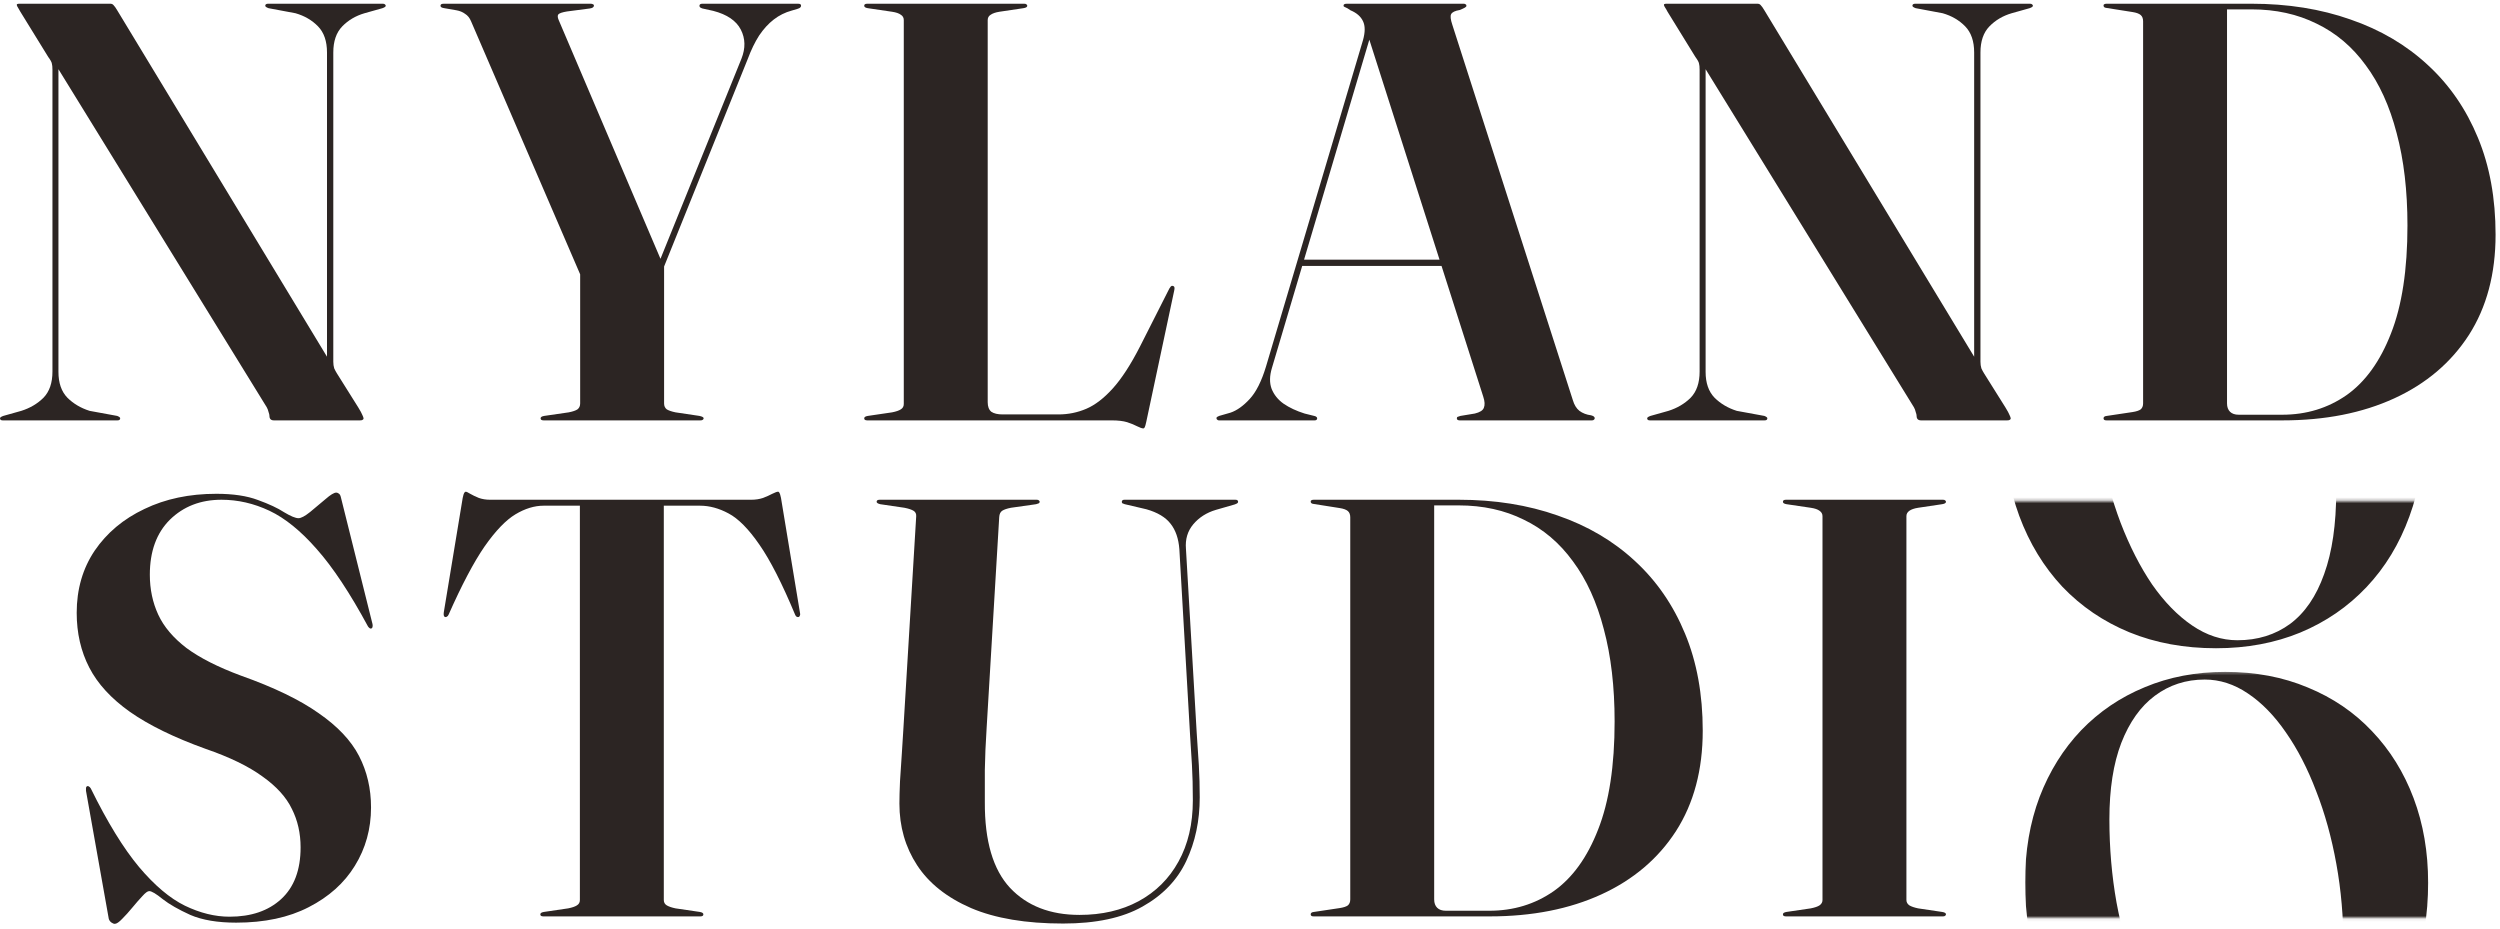
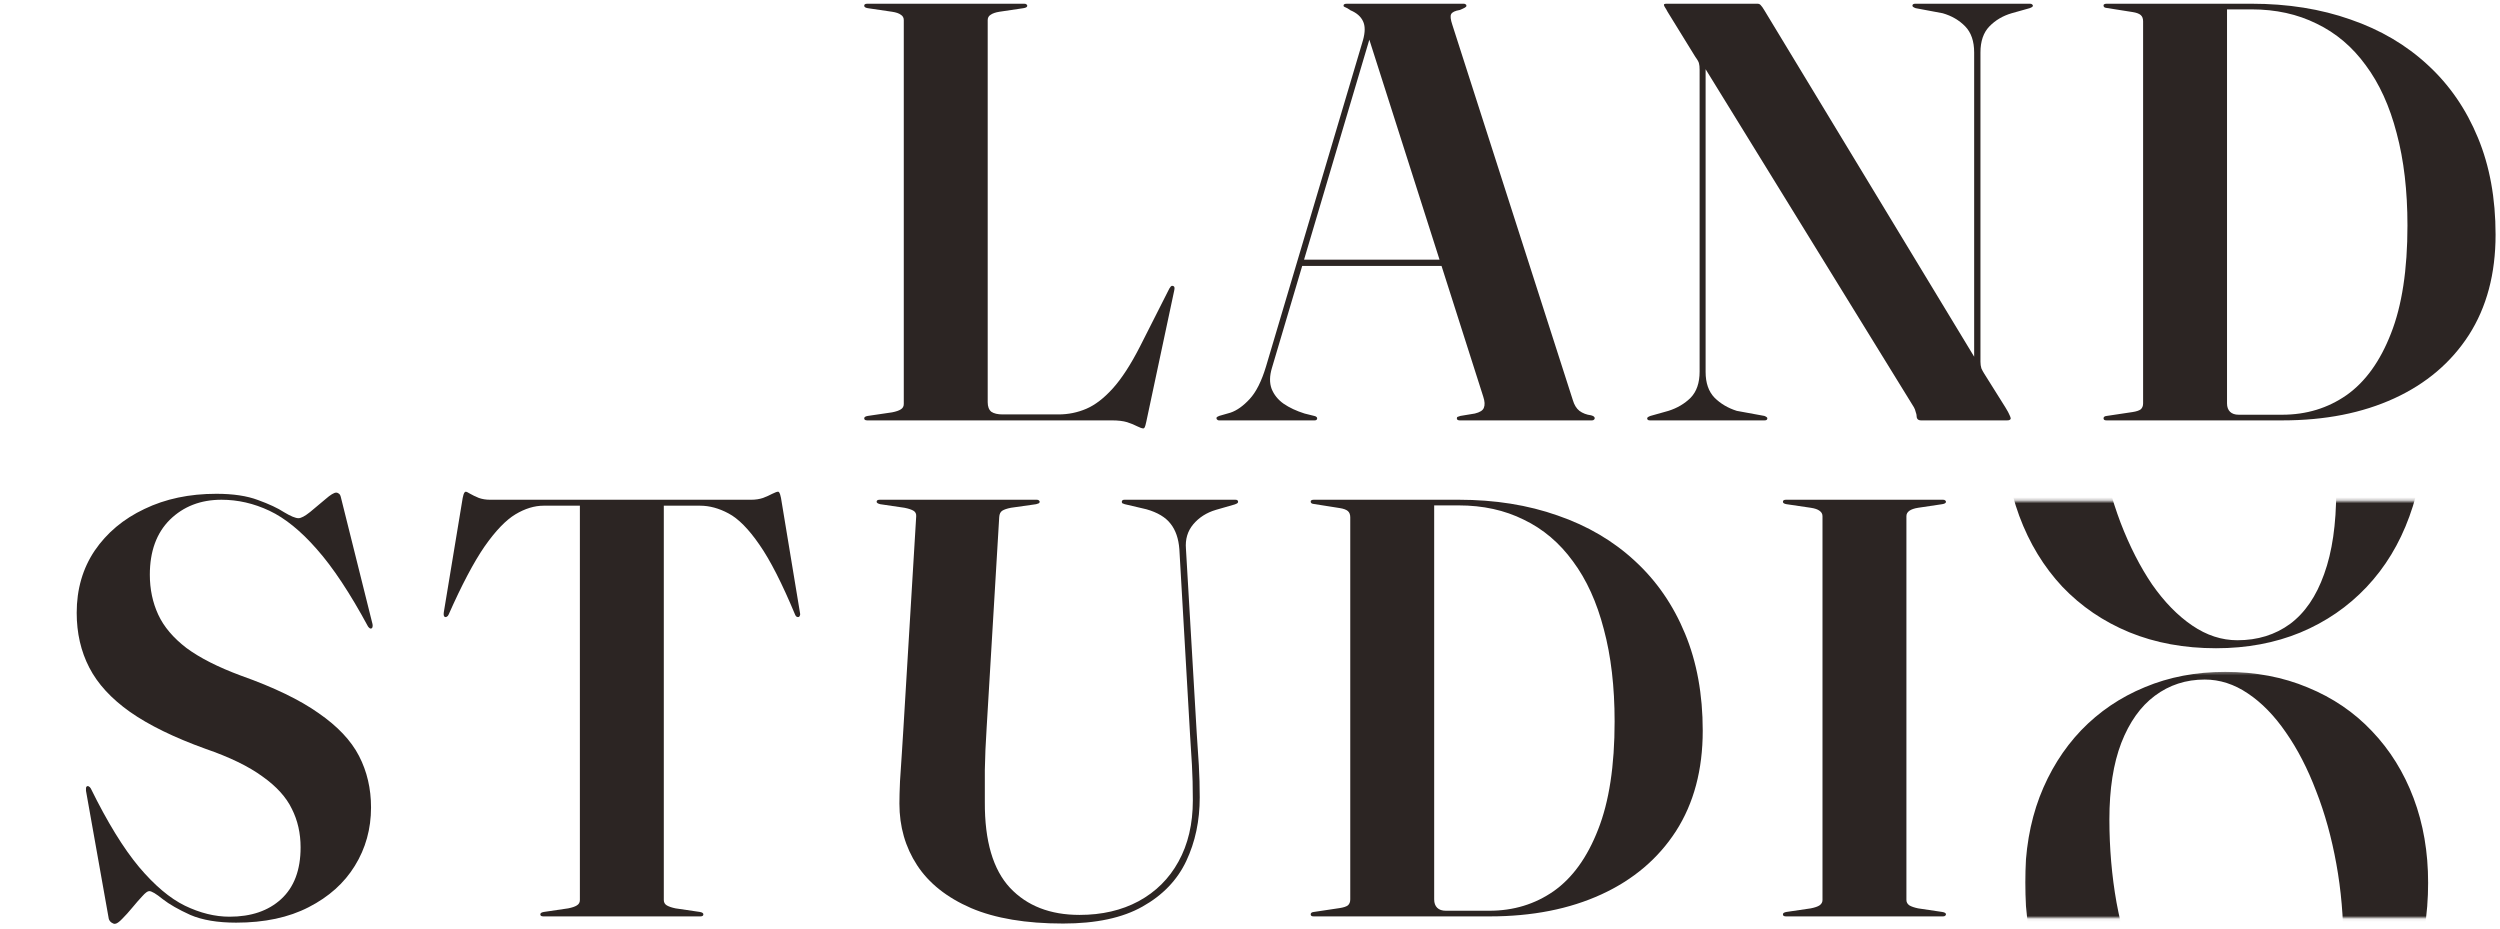
<svg xmlns="http://www.w3.org/2000/svg" fill="none" viewBox="0 0 842 313" height="313" width="842">
  <path fill="#2C2523" d="M642.08 303.13C642.08 303.865 642.417 304.467 643.089 304.935C643.763 305.335 644.739 305.669 646.017 305.936L654.094 307.139C654.968 307.273 655.405 307.541 655.405 307.941C655.405 308.142 655.305 308.309 655.103 308.442C654.968 308.576 654.733 308.642 654.396 308.642H601.5C601.163 308.642 600.894 308.576 600.692 308.442C600.557 308.309 600.49 308.142 600.49 307.941C600.49 307.541 600.894 307.273 601.702 307.139L609.878 305.936C611.224 305.669 612.199 305.335 612.805 304.935C613.479 304.467 613.816 303.865 613.816 303.13V173.826C613.816 173.091 613.479 172.489 612.805 172.021C612.199 171.553 611.224 171.22 609.878 171.019L601.702 169.816C600.894 169.682 600.49 169.415 600.49 169.014C600.49 168.814 600.557 168.647 600.692 168.513C600.894 168.379 601.163 168.312 601.5 168.312H654.396C654.733 168.312 654.968 168.379 655.103 168.513C655.305 168.647 655.405 168.814 655.405 169.014C655.405 169.415 654.968 169.682 654.094 169.816L646.017 171.019C644.739 171.22 643.763 171.553 643.089 172.021C642.417 172.489 642.08 173.091 642.08 173.826V303.13Z" />
  <path fill="#2C2523" d="M441.441 307.941C441.441 307.474 441.812 307.206 442.551 307.139L451.233 305.836C452.511 305.636 453.42 305.335 453.959 304.935C454.497 304.467 454.767 303.798 454.767 302.929V174.226C454.767 173.291 454.497 172.59 453.959 172.121C453.42 171.653 452.511 171.32 451.233 171.119L442.349 169.716C441.744 169.649 441.441 169.382 441.441 168.914C441.441 168.714 441.508 168.579 441.643 168.513C441.845 168.379 442.114 168.312 442.451 168.312H491.309C503.49 168.312 514.595 170.084 524.622 173.625C534.717 177.1 543.398 182.212 550.667 188.961C557.935 195.644 563.554 203.796 567.525 213.419C571.495 222.975 573.481 233.867 573.481 246.095C573.481 259.26 570.486 270.52 564.497 279.875C558.507 289.164 550.128 296.28 539.361 301.226C528.593 306.171 516.042 308.642 501.707 308.642H442.451C442.047 308.642 441.777 308.576 441.643 308.442C441.508 308.309 441.441 308.142 441.441 307.941ZM501.606 306.738C509.749 306.738 516.984 304.533 523.309 300.123C529.636 295.646 534.616 288.729 538.25 279.374C541.952 270.019 543.802 257.89 543.802 242.988C543.802 231.294 542.591 220.937 540.168 211.916C537.812 202.827 534.347 195.209 529.771 189.062C525.261 182.847 519.743 178.17 513.215 175.029C506.754 171.821 499.453 170.217 491.309 170.217H483.031V302.929C483.031 304.132 483.368 305.068 484.041 305.736C484.714 306.404 485.69 306.738 486.969 306.738H501.606Z" />
  <path fill="#2C2523" d="M400.841 248L397.207 184.952C396.938 181.41 395.962 178.57 394.279 176.432C392.597 174.226 389.871 172.59 386.102 171.52L378.835 169.816C378.431 169.682 378.161 169.582 378.027 169.515C377.892 169.382 377.825 169.214 377.825 169.014C377.825 168.814 377.892 168.647 378.027 168.513C378.161 168.379 378.397 168.312 378.733 168.312H416.084C416.42 168.312 416.656 168.379 416.791 168.513C416.925 168.647 416.992 168.814 416.992 169.014C416.992 169.214 416.892 169.382 416.69 169.515C416.488 169.649 416.185 169.782 415.781 169.917L409.523 171.72C406.36 172.656 403.802 174.293 401.85 176.632C399.966 178.904 399.159 181.644 399.428 184.851L403.061 246.998C403.331 250.606 403.567 254.181 403.769 257.723C403.97 261.265 404.071 264.873 404.071 268.548C404.071 276.434 402.557 283.584 399.529 289.999C396.5 296.414 391.588 301.526 384.791 305.335C378.06 309.144 369.143 311.048 358.039 311.048C345.522 311.048 335.191 309.312 327.048 305.836C318.905 302.294 312.848 297.483 308.878 291.402C304.907 285.322 302.922 278.405 302.922 270.654C302.922 268.716 302.989 266.21 303.123 263.136C303.325 260.062 303.527 256.988 303.729 253.915C303.931 250.774 304.099 248.1 304.234 245.895L308.574 173.926C308.642 173.058 308.339 172.423 307.666 172.021C306.993 171.62 305.983 171.286 304.638 171.019L296.461 169.816C295.654 169.616 295.25 169.349 295.25 169.014C295.25 168.814 295.317 168.647 295.452 168.513C295.654 168.379 295.923 168.312 296.259 168.312H349.156C349.493 168.312 349.728 168.379 349.862 168.513C350.064 168.647 350.165 168.814 350.165 169.014C350.165 169.214 350.064 169.382 349.862 169.515C349.728 169.582 349.425 169.682 348.954 169.816L340.474 171.019C339.129 171.286 338.153 171.62 337.547 172.021C336.941 172.423 336.605 173.124 336.538 174.126L332.297 245.194C331.961 250.339 331.759 255.05 331.691 259.327C331.691 263.604 331.691 267.212 331.691 270.152C331.624 283.25 334.451 292.873 340.171 299.02C345.892 305.101 353.699 308.142 363.591 308.142C371.128 308.142 377.757 306.605 383.478 303.53C389.265 300.39 393.741 295.947 396.904 290.199C400.135 284.385 401.75 277.503 401.75 269.551C401.75 265.074 401.648 261.098 401.446 257.622C401.245 254.148 401.043 250.941 400.841 248Z" />
  <path fill="#2C2523" d="M165.021 168.313H253.047C254.46 168.313 255.773 168.111 256.984 167.711C258.195 167.243 259.238 166.775 260.114 166.307C261.055 165.84 261.695 165.605 262.031 165.605C262.233 165.605 262.401 165.739 262.536 166.007C262.67 166.207 262.839 166.775 263.04 167.711L269.4 206.201C269.535 206.669 269.535 207.036 269.4 207.304C269.333 207.571 269.198 207.739 268.996 207.806C268.795 207.872 268.559 207.839 268.29 207.705C268.088 207.571 267.92 207.337 267.785 207.003C263.411 196.512 259.407 188.661 255.773 183.447C252.139 178.169 248.672 174.661 245.375 172.923C242.144 171.185 238.947 170.317 235.785 170.317H223.57V303.129C223.57 303.932 223.907 304.533 224.579 304.934C225.253 305.335 226.229 305.669 227.507 305.936L235.684 307.139C236.491 307.273 236.895 307.54 236.895 307.941C236.895 308.409 236.558 308.643 235.886 308.643H182.989C182.653 308.643 182.384 308.576 182.182 308.442C182.047 308.309 181.98 308.141 181.98 307.941C181.98 307.54 182.384 307.273 183.191 307.139L191.368 305.936C192.714 305.669 193.689 305.335 194.295 304.934C194.968 304.533 195.305 303.932 195.305 303.129V170.317H183.09C179.995 170.317 176.831 171.286 173.601 173.223C170.371 175.161 166.905 178.77 163.204 184.049C159.569 189.329 155.531 196.98 151.09 207.003C150.955 207.337 150.753 207.571 150.484 207.705C150.282 207.839 150.08 207.872 149.879 207.806C149.677 207.739 149.542 207.571 149.475 207.304C149.407 207.036 149.407 206.669 149.475 206.201L155.835 167.711C156.036 166.775 156.204 166.207 156.339 166.007C156.541 165.739 156.709 165.605 156.844 165.605C157.113 165.605 157.618 165.84 158.358 166.307C159.165 166.775 160.141 167.243 161.285 167.711C162.43 168.111 163.675 168.313 165.021 168.313Z" />
  <path fill="#2C2523" d="M79.536 310.749C73.277 310.749 68.129 309.88 64.091 308.143C60.12 306.338 57.025 304.568 54.804 302.831C52.583 301.026 51.069 300.124 50.261 300.124C49.723 300.124 48.949 300.691 47.94 301.828C46.93 302.897 45.82 304.167 44.608 305.637C43.397 307.107 42.253 308.376 41.176 309.446C40.099 310.582 39.258 311.15 38.652 311.15C38.316 311.15 37.912 310.983 37.441 310.649C37.037 310.315 36.768 309.914 36.633 309.446L28.961 266.344C28.961 265.877 28.961 265.542 28.961 265.342C29.029 265.074 29.13 264.907 29.264 264.841C29.466 264.707 29.668 264.707 29.87 264.841C30.139 264.974 30.375 265.209 30.577 265.542C36.162 276.903 41.58 285.723 46.829 292.005C52.078 298.22 57.227 302.563 62.274 305.035C67.389 307.508 72.403 308.744 77.315 308.744C84.584 308.744 90.371 306.773 94.678 302.831C99.053 298.82 101.24 293.007 101.24 285.389C101.24 280.645 100.264 276.334 98.312 272.459C96.428 268.516 93.13 264.874 88.419 261.533C83.776 258.125 77.383 255.018 69.24 252.211C58.674 248.402 50.194 244.259 43.801 239.782C37.475 235.305 32.898 230.326 30.072 224.846C27.245 219.367 25.832 213.219 25.832 206.403C25.832 198.451 27.851 191.468 31.889 185.454C35.994 179.44 41.58 174.762 48.646 171.421C55.712 168.013 63.788 166.31 72.874 166.31C78.527 166.31 83.204 167.011 86.905 168.414C90.607 169.751 93.534 171.12 95.688 172.523C97.909 173.86 99.524 174.528 100.533 174.528C101.408 174.528 102.72 173.826 104.47 172.423C106.22 170.953 107.936 169.516 109.619 168.113C111.301 166.643 112.512 165.908 113.253 165.908C113.522 165.908 113.791 166.008 114.06 166.208C114.397 166.41 114.632 166.777 114.766 167.311L125.467 210.212C125.534 210.613 125.534 210.913 125.467 211.115C125.467 211.315 125.367 211.482 125.165 211.616C125.03 211.749 124.828 211.749 124.559 211.616C124.357 211.482 124.155 211.281 123.954 211.015C117.896 199.788 112.142 191.1 106.691 184.953C101.307 178.805 95.991 174.495 90.741 172.022C85.492 169.549 80.108 168.314 74.59 168.314C67.591 168.314 61.803 170.552 57.227 175.029C52.718 179.507 50.463 185.688 50.463 193.573C50.463 198.451 51.405 202.929 53.29 207.004C55.174 211.081 58.337 214.824 62.779 218.231C67.288 221.572 73.412 224.68 81.151 227.553C92.256 231.496 100.97 235.705 107.297 240.182C113.69 244.593 118.233 249.405 120.924 254.617C123.617 259.829 124.963 265.609 124.963 271.957C124.963 279.175 123.145 285.723 119.511 291.604C115.944 297.417 110.762 302.062 103.965 305.537C97.236 309.011 89.093 310.749 79.536 310.749Z" />
  <path fill="#2C2523" d="M708.471 140.883C708.471 140.415 708.841 140.147 709.582 140.08L718.263 138.777C719.542 138.577 720.45 138.277 720.988 137.876C721.527 137.408 721.796 136.739 721.796 135.871V7.168C721.796 6.232 721.527 5.531 720.988 5.063C720.45 4.595 719.542 4.261 718.263 4.061L709.38 2.657C708.774 2.59 708.471 2.323 708.471 1.855C708.471 1.655 708.538 1.521 708.673 1.454C708.874 1.321 709.143 1.254 709.48 1.254H758.339C770.52 1.254 781.624 3.025 791.651 6.566C801.747 10.041 810.428 15.153 817.696 21.902C824.964 28.585 830.584 36.737 834.554 46.36C838.525 55.916 840.51 66.808 840.51 79.037C840.51 92.201 837.515 103.461 831.526 112.817C825.536 122.105 817.158 129.222 806.39 134.167C795.622 139.112 783.071 141.585 768.736 141.585H709.48C709.076 141.585 708.808 141.518 708.673 141.383C708.538 141.25 708.471 141.083 708.471 140.883ZM768.636 139.68C776.779 139.68 784.013 137.474 790.34 133.064C796.665 128.587 801.645 121.67 805.28 112.316C808.981 102.96 810.831 90.831 810.831 75.93C810.831 64.236 809.62 53.878 807.197 44.856C804.842 35.768 801.376 28.151 796.8 22.003C792.292 15.788 786.773 11.11 780.245 7.97C773.784 4.762 766.482 3.158 758.339 3.158H750.062V135.871C750.062 137.074 750.397 138.009 751.071 138.677C751.744 139.345 752.72 139.68 753.998 139.68H768.636Z" />
  <path fill="#2C2523" d="M595.244 140.883C595.244 141.083 595.177 141.25 595.042 141.383C594.907 141.518 594.672 141.585 594.336 141.585H555.673C555.336 141.585 555.1 141.518 554.966 141.383C554.831 141.25 554.764 141.083 554.764 140.883C554.764 140.615 555.134 140.348 555.875 140.08L561.931 138.377C564.892 137.441 567.382 135.971 569.402 133.967C571.421 131.895 572.43 128.955 572.43 125.146V23.506C572.43 22.571 572.362 21.869 572.228 21.401C572.16 20.934 571.756 20.198 571.017 19.196L561.629 3.96C561.359 3.426 561.09 2.958 560.821 2.557C560.551 2.156 560.416 1.855 560.416 1.655C560.416 1.454 560.484 1.354 560.619 1.354C560.753 1.287 560.989 1.254 561.325 1.254H591.912C592.384 1.254 592.754 1.421 593.023 1.755C593.36 2.089 593.764 2.657 594.234 3.459L666.412 122.64L664.897 125.747V17.693C664.897 13.884 663.888 10.943 661.869 8.872C659.85 6.8 657.326 5.33 654.298 4.461L645.213 2.757C644.473 2.49 644.102 2.223 644.102 1.956C644.102 1.755 644.169 1.588 644.304 1.454C644.506 1.321 644.741 1.254 645.011 1.254H683.674C684.01 1.254 684.246 1.321 684.38 1.454C684.582 1.588 684.684 1.755 684.684 1.956C684.684 2.223 684.313 2.49 683.573 2.757L677.516 4.461C674.555 5.33 672.065 6.8 670.046 8.872C668.027 10.943 667.018 13.884 667.018 17.693V121.838C667.018 122.64 667.119 123.375 667.321 124.043C667.59 124.644 667.892 125.212 668.229 125.747L675.396 137.174C676.137 138.377 676.607 139.245 676.809 139.78C677.079 140.315 677.213 140.715 677.213 140.983C677.213 141.117 677.113 141.25 676.911 141.383C676.776 141.518 676.473 141.585 676.002 141.585H647.03C646.021 141.585 645.516 141.083 645.516 140.08C645.516 139.747 645.415 139.312 645.213 138.777C645.078 138.176 644.876 137.642 644.608 137.174L570.31 16.59L574.449 16.49V125.246C574.449 128.988 575.458 131.895 577.477 133.967C579.496 135.971 581.986 137.441 584.947 138.377L594.234 140.08C594.907 140.348 595.244 140.615 595.244 140.883Z" />
  <path fill="#2C2523" d="M438.072 87.457H489.555L489.858 89.562H437.567L438.072 87.457ZM443.623 140.883C443.623 141.083 443.556 141.25 443.422 141.383C443.288 141.518 443.086 141.585 442.816 141.585H410.513C410.311 141.585 410.142 141.518 410.008 141.383C409.806 141.25 409.705 141.083 409.705 140.883C409.705 140.615 409.806 140.448 410.008 140.382C410.21 140.248 410.412 140.147 410.614 140.08L414.45 138.978C416.604 138.243 418.757 136.706 420.91 134.367C423.064 132.029 424.881 128.42 426.362 123.541L459.069 13.483C459.809 10.81 459.809 8.705 459.069 7.168C458.328 5.564 456.915 4.328 454.829 3.459C454.089 2.925 453.517 2.59 453.113 2.457C452.709 2.323 452.507 2.156 452.507 1.956C452.507 1.688 452.574 1.521 452.709 1.454C452.911 1.321 453.213 1.254 453.617 1.254H492.987C493.256 1.254 493.458 1.321 493.593 1.454C493.795 1.521 493.895 1.688 493.895 1.956C493.895 2.156 493.728 2.357 493.391 2.557C493.054 2.757 492.482 3.025 491.674 3.359C490.059 3.626 489.084 4.094 488.748 4.762C488.411 5.364 488.546 6.566 489.151 8.371L529.732 134.768C530.204 136.372 530.943 137.574 531.953 138.377C533.03 139.179 534.342 139.68 535.89 139.88C536.361 140.014 536.664 140.147 536.799 140.282C537.001 140.415 537.101 140.615 537.101 140.883C537.101 141.083 537.001 141.25 536.799 141.383C536.664 141.518 536.462 141.585 536.193 141.585H491.574C491.304 141.585 491.069 141.518 490.867 141.383C490.733 141.25 490.665 141.083 490.665 140.883C490.665 140.615 490.767 140.448 490.968 140.382C491.17 140.315 491.473 140.215 491.876 140.08L496.723 139.279C498.405 138.877 499.414 138.244 499.751 137.374C500.155 136.439 500.087 135.169 499.549 133.565L460.684 11.779L463.208 6.566L428.381 123.943C427.573 126.615 427.54 128.955 428.279 130.959C429.087 132.964 430.433 134.635 432.318 135.971C434.269 137.308 436.624 138.41 439.384 139.279L442.614 140.08C442.951 140.147 443.186 140.248 443.321 140.382C443.523 140.515 443.623 140.682 443.623 140.883Z" />
  <path fill="#2C2523" d="M344.672 2.757L336.596 3.96C335.317 4.161 334.342 4.495 333.669 4.963C332.996 5.364 332.659 5.965 332.659 6.767V135.47C332.659 136.94 333.063 138.009 333.87 138.677C334.746 139.279 336.024 139.58 337.706 139.58H356.483C359.78 139.58 362.91 138.945 365.871 137.675C368.832 136.406 371.793 134.133 374.754 130.859C377.783 127.518 380.879 122.74 384.042 116.525L393.834 97.18C394.036 96.846 394.204 96.612 394.338 96.478C394.54 96.278 394.742 96.211 394.944 96.278C395.28 96.344 395.482 96.511 395.549 96.779C395.617 97.046 395.584 97.447 395.449 97.982L386.061 142.086C385.859 143.021 385.69 143.622 385.556 143.889C385.422 144.157 385.253 144.291 385.051 144.291C384.648 144.291 383.974 144.057 383.032 143.589C382.157 143.121 381.014 142.653 379.599 142.186C378.254 141.785 376.538 141.585 374.452 141.585H292.079C291.742 141.585 291.473 141.518 291.271 141.383C291.136 141.25 291.068 141.083 291.068 140.883C291.068 140.482 291.473 140.215 292.281 140.08L300.457 138.877C301.803 138.611 302.779 138.277 303.384 137.876C304.058 137.474 304.394 136.873 304.394 136.071V6.767C304.394 5.965 304.058 5.364 303.384 4.963C302.779 4.495 301.803 4.161 300.457 3.96L292.281 2.757C291.473 2.624 291.068 2.357 291.068 1.956C291.068 1.755 291.136 1.588 291.271 1.454C291.473 1.321 291.742 1.254 292.079 1.254H344.975C345.312 1.254 345.547 1.321 345.681 1.454C345.883 1.588 345.984 1.755 345.984 1.956C345.984 2.357 345.547 2.624 344.672 2.757Z" />
-   <path fill="#2C2523" d="M223.261 90.765L196.207 94.273L158.654 7.168C158.184 6.032 157.51 5.197 156.636 4.662C155.828 4.061 154.852 3.66 153.708 3.459L149.67 2.757C149.199 2.691 148.863 2.59 148.661 2.457C148.459 2.323 148.357 2.156 148.357 1.956C148.357 1.755 148.425 1.588 148.559 1.454C148.761 1.321 149.065 1.254 149.468 1.254H198.933C199.268 1.254 199.538 1.321 199.74 1.454C199.942 1.521 200.042 1.655 200.042 1.855C200.042 2.39 199.572 2.724 198.629 2.858L190.958 3.86C189.343 4.127 188.367 4.461 188.03 4.862C187.761 5.263 187.795 5.865 188.131 6.667L222.958 88.359L221.444 89.662L249.709 19.798C251.122 16.256 251.055 12.982 249.507 9.974C247.96 6.967 244.863 4.862 240.22 3.66L236.586 2.858C236.182 2.724 235.913 2.59 235.779 2.457C235.644 2.323 235.576 2.156 235.576 1.956C235.576 1.755 235.644 1.588 235.779 1.454C235.981 1.321 236.216 1.254 236.485 1.254H268.788C269.192 1.254 269.461 1.321 269.596 1.454C269.73 1.521 269.797 1.688 269.797 1.956C269.797 2.156 269.697 2.357 269.495 2.557C269.36 2.691 269.091 2.824 268.688 2.958L266.668 3.559C264.447 4.161 262.428 5.163 260.611 6.566C258.794 7.97 257.146 9.774 255.665 11.979C254.251 14.184 252.973 16.824 251.829 19.898L223.261 90.765ZM195.399 90.364L223.665 89.361V135.871C223.665 136.739 223.967 137.408 224.573 137.876C225.246 138.277 226.222 138.611 227.501 138.877L235.576 140.08C236.518 140.282 236.99 140.548 236.99 140.883C236.99 141.083 236.889 141.25 236.687 141.383C236.552 141.518 236.283 141.585 235.879 141.585H183.083C182.747 141.585 182.478 141.518 182.276 141.383C182.142 141.25 182.074 141.083 182.074 140.883C182.074 140.482 182.478 140.215 183.285 140.08L191.563 138.877C192.91 138.611 193.885 138.277 194.49 137.876C195.096 137.408 195.399 136.739 195.399 135.871V90.364Z" />
-   <path fill="#2C2523" d="M40.48 140.883C40.48 141.083 40.413 141.25 40.278 141.383C40.144 141.518 39.908 141.585 39.572 141.585H0.909C0.572 141.585 0.336 141.518 0.202 141.383C0.067 141.25 0 141.083 0 140.883C0 140.615 0.37 140.348 1.11 140.08L7.167 138.377C10.128 137.441 12.618 135.971 14.637 133.967C16.656 131.895 17.666 128.955 17.666 125.146V23.506C17.666 22.571 17.599 21.869 17.464 21.401C17.397 20.934 16.993 20.198 16.253 19.196L6.864 3.96C6.595 3.426 6.326 2.958 6.057 2.557C5.788 2.156 5.653 1.855 5.653 1.655C5.653 1.454 5.72 1.354 5.855 1.354C5.99 1.287 6.225 1.254 6.562 1.254H37.149C37.62 1.254 37.99 1.421 38.259 1.755C38.596 2.089 38.999 2.657 39.471 3.459L111.648 122.64L110.134 125.747V17.693C110.134 13.884 109.124 10.943 107.105 8.872C105.087 6.8 102.562 5.33 99.534 4.461L90.449 2.757C89.709 2.49 89.339 2.223 89.339 1.956C89.339 1.755 89.406 1.588 89.54 1.454C89.743 1.321 89.978 1.254 90.247 1.254H128.91C129.247 1.254 129.482 1.321 129.617 1.454C129.819 1.588 129.92 1.755 129.92 1.956C129.92 2.223 129.55 2.49 128.809 2.757L122.753 4.461C119.791 5.33 117.301 6.8 115.282 8.872C113.263 10.943 112.254 13.884 112.254 17.693V121.838C112.254 122.64 112.354 123.375 112.556 124.043C112.826 124.644 113.128 125.212 113.465 125.747L120.633 137.174C121.373 138.377 121.844 139.245 122.046 139.78C122.315 140.315 122.449 140.715 122.449 140.983C122.449 141.117 122.349 141.25 122.147 141.383C122.012 141.518 121.709 141.585 121.238 141.585H92.266C91.257 141.585 90.752 141.083 90.752 140.08C90.752 139.747 90.651 139.312 90.449 138.777C90.314 138.176 90.113 137.642 89.844 137.174L15.546 16.59L19.685 16.49V125.246C19.685 128.988 20.694 131.895 22.713 133.967C24.732 135.971 27.222 137.441 30.183 138.377L39.471 140.08C40.144 140.348 40.48 140.615 40.48 140.883Z" />
  <mask height="84" width="137" y="226" x="682" maskUnits="userSpaceOnUse" style="mask-type:luminance" id="mask0_43_2">
    <path fill="white" d="M818.762 226.289H682.029V309.075H818.762V226.289Z" />
  </mask>
  <g mask="url(#mask0_43_2)">
    <path fill="#2C2523" d="M749.462 226.289C759.667 226.289 768.937 228.044 777.276 231.554C785.679 234.998 792.883 239.899 798.886 246.257C804.955 252.615 809.626 260.132 812.894 268.808C816.162 277.484 817.797 286.988 817.797 297.319C817.797 308.115 816.162 317.95 812.894 326.825C809.692 335.633 805.088 343.217 799.086 349.574C793.083 355.932 785.948 360.833 777.678 364.277C769.473 367.654 760.402 369.344 750.463 369.344C740.192 369.344 730.852 367.622 722.448 364.178C714.111 360.734 706.907 355.833 700.838 349.475C694.836 343.051 690.199 335.434 686.932 326.626C683.663 317.751 682.029 307.95 682.029 297.22C682.029 286.69 683.663 277.086 686.932 268.411C690.266 259.735 694.935 252.25 700.938 245.959C707.008 239.668 714.144 234.832 722.349 231.455C730.552 228.011 739.591 226.289 749.462 226.289ZM789.281 318.579C789.281 308.976 788.481 299.769 786.88 290.961C785.279 282.086 783.011 273.907 780.076 266.424C777.209 258.873 773.807 252.284 769.872 246.655C766.003 241.025 761.735 236.653 757.066 233.541C752.463 230.429 747.627 228.872 742.559 228.872C736.222 228.872 730.619 230.694 725.75 234.336C720.947 237.912 717.18 243.211 714.445 250.231C711.777 257.185 710.443 265.761 710.443 275.961C710.443 285.631 711.245 294.969 712.846 303.976C714.513 312.916 716.779 321.195 719.647 328.812C722.582 336.428 725.984 343.083 729.852 348.779C733.787 354.409 738.091 358.813 742.76 361.992C747.43 365.171 752.296 366.76 757.365 366.76C763.902 366.76 769.572 365.005 774.374 361.495C779.176 357.919 782.845 352.555 785.381 345.402C787.98 338.249 789.281 329.308 789.281 318.579Z" />
  </g>
  <mask height="62" width="142" y="168" x="674" maskUnits="userSpaceOnUse" style="mask-type:luminance" id="mask1_43_2">
    <path fill="white" d="M815.85 168.766H674.977V229.207H815.85V168.766Z" />
  </mask>
  <g mask="url(#mask1_43_2)">
    <path fill="#2C2523" d="M745.309 69.123C755.952 69.123 765.622 70.954 774.318 74.615C783.083 78.207 790.596 83.318 796.858 89.949C803.188 96.581 808.06 104.421 811.468 113.47C814.877 122.519 816.581 132.431 816.581 143.208C816.581 154.467 814.877 164.724 811.468 173.981C808.129 183.168 803.327 191.077 797.067 197.709C790.805 204.34 783.363 209.452 774.737 213.044C766.18 216.566 756.719 218.328 746.353 218.328C735.641 218.328 725.899 216.532 717.135 212.94C708.439 209.348 700.925 204.237 694.595 197.605C688.333 190.904 683.499 182.961 680.091 173.774C676.681 164.517 674.977 154.294 674.977 143.104C674.977 132.12 676.681 122.104 680.091 113.056C683.569 104.006 688.438 96.201 694.699 89.639C701.029 83.076 708.473 78.034 717.03 74.511C725.586 70.919 735.013 69.123 745.309 69.123ZM786.84 165.381C786.84 155.365 786.005 145.763 784.336 136.576C782.666 127.319 780.3 118.789 777.24 110.983C774.249 103.108 770.701 96.235 766.596 90.364C762.561 84.492 758.109 79.933 753.239 76.687C748.439 73.44 743.395 71.817 738.109 71.817C731.5 71.817 725.656 73.717 720.578 77.516C715.569 81.246 711.638 86.772 708.787 94.094C706.003 101.347 704.612 110.293 704.612 120.93C704.612 131.015 705.449 140.755 707.118 150.15C708.857 159.475 711.221 168.109 714.213 176.053C717.274 183.997 720.822 190.939 724.856 196.88C728.961 202.751 733.45 207.345 738.319 210.661C743.188 213.976 748.265 215.634 753.552 215.634C760.37 215.634 766.283 213.803 771.292 210.142C776.301 206.412 780.127 200.817 782.772 193.356C785.483 185.896 786.84 176.571 786.84 165.381Z" />
  </g>
</svg>